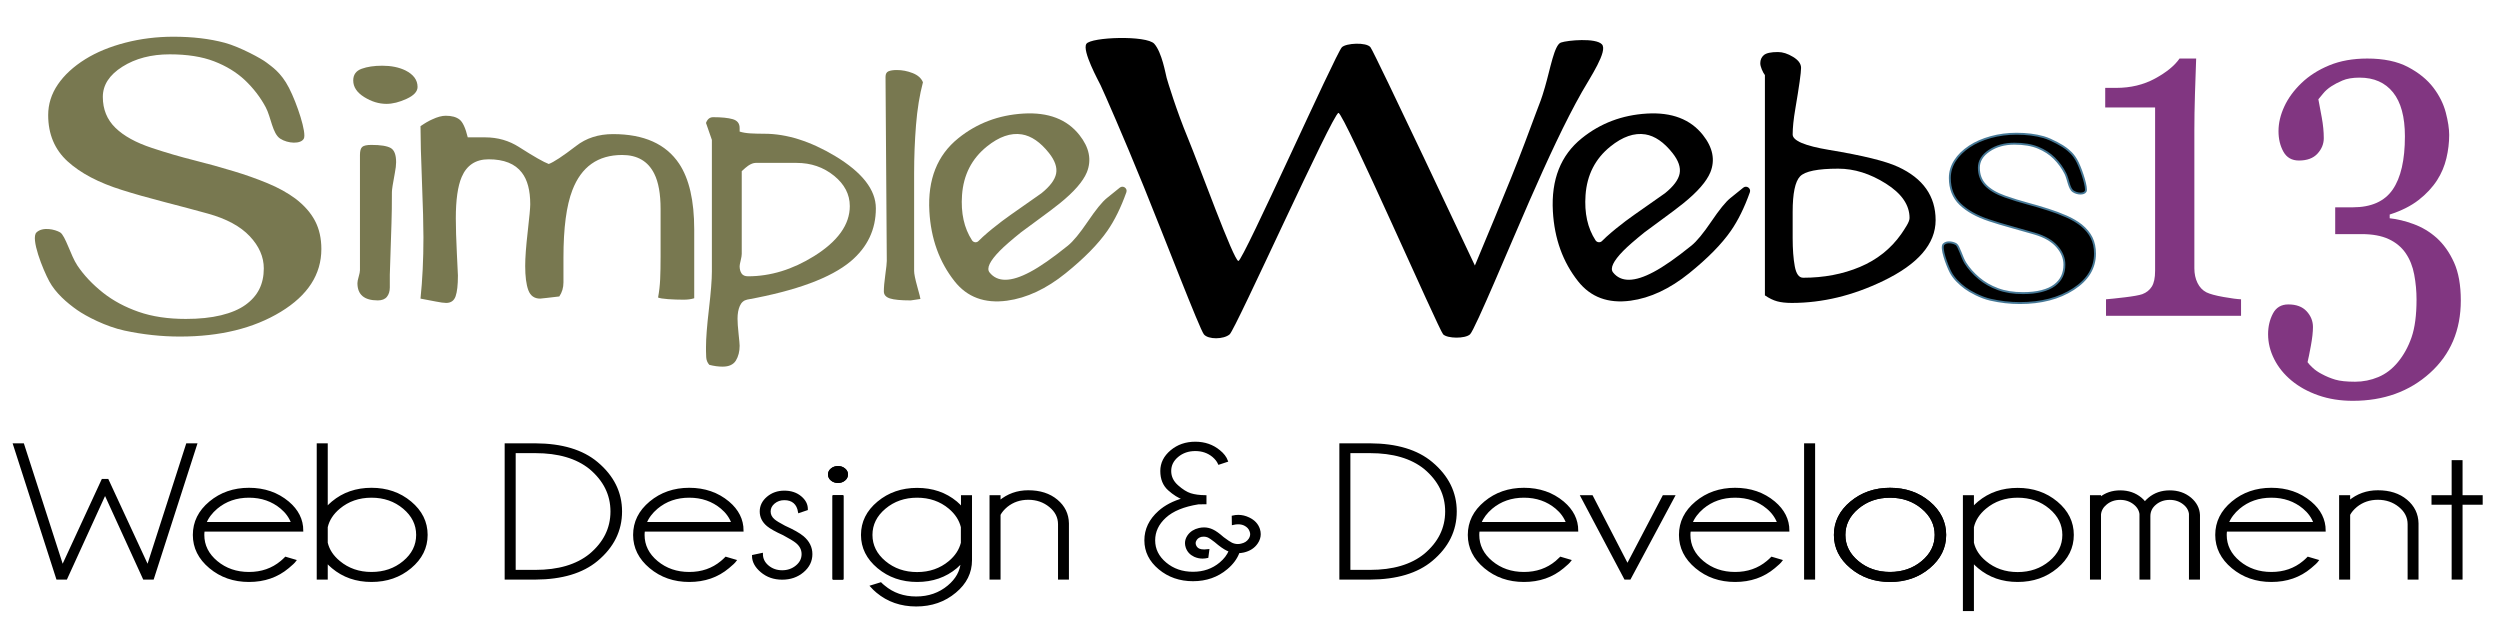
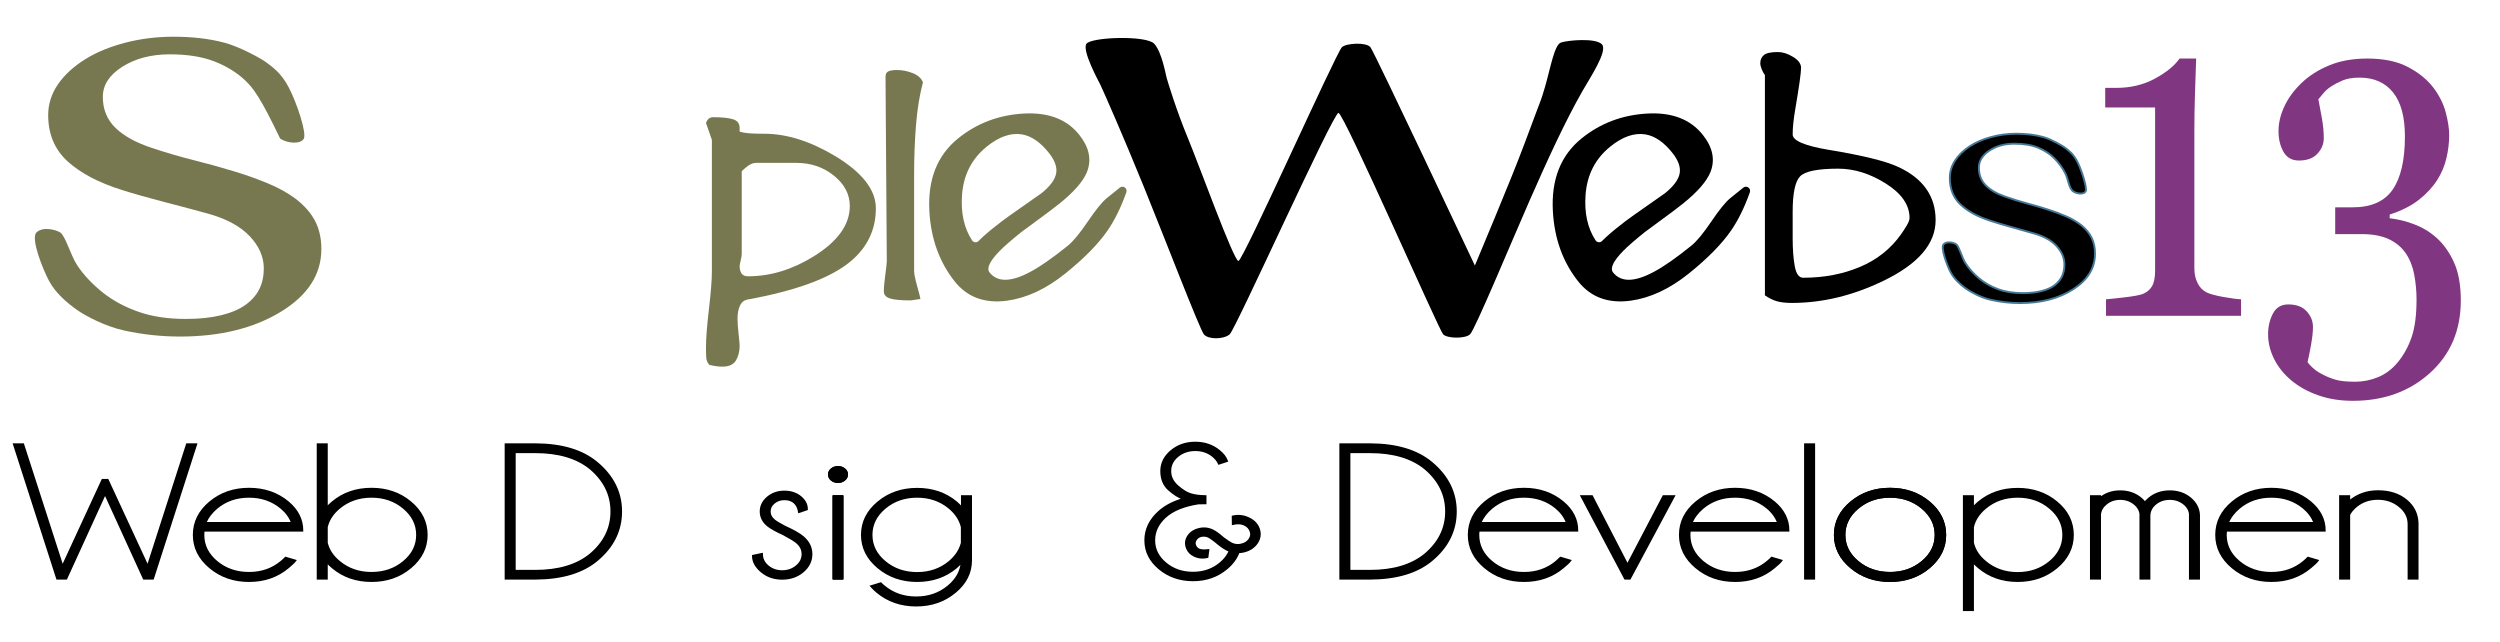
<svg xmlns="http://www.w3.org/2000/svg" xmlns:ns1="http://www.serif.com/" width="100%" height="100%" viewBox="0 0 1300 334" version="1.1" xml:space="preserve" style="fill-rule:evenodd;clip-rule:evenodd;stroke-miterlimit:10;">
  <g id="SimpleWebs13-Logo" ns1:id="SimpleWebs13 Logo" transform="matrix(1,0,0,0.476,0,0)">
    <rect x="0" y="0" width="1300" height="700" style="fill:none;" />
    <g id="Layer-1" ns1:id="Layer 1" transform="matrix(2.175,0,0,4.572,5.754,40.108)">
      <g transform="matrix(1,0,0,1,91.052,32.817)">
-         <path d="M0,4.302C0,7.342 -0.034,9.806 -0.1,11.699C-0.368,19.268 -0.501,23.396 -0.501,24.083L-0.501,27.095C-0.501,28.011 -0.734,28.757 -1.197,29.331C-1.661,29.903 -2.388,30.19 -3.38,30.19C-6.621,30.19 -8.242,28.815 -8.242,26.062C-8.242,25.717 -8.142,25.202 -7.94,24.514C-7.74,23.825 -7.639,23.31 -7.639,22.966L-7.639,-4.557C-7.639,-5.532 -7.456,-6.177 -7.086,-6.493C-6.719,-6.807 -5.998,-6.965 -4.925,-6.965C-2.713,-6.965 -1.173,-6.721 -0.301,-6.234C0.57,-5.746 1.006,-4.614 1.006,-2.838C1.006,-2.15 0.905,-1.289 0.704,-0.257C0.235,2.209 0,3.728 0,4.302M-1.305,-16.771C-3.116,-16.771 -4.892,-17.316 -6.635,-18.405C-8.378,-19.494 -9.247,-20.813 -9.247,-22.362C-9.247,-23.738 -8.579,-24.669 -7.237,-25.157C-5.898,-25.644 -4.256,-25.888 -2.311,-25.888C-0.167,-25.888 1.675,-25.514 3.218,-24.77C5.161,-23.794 6.133,-22.476 6.133,-20.813C6.133,-19.723 5.261,-18.777 3.519,-17.975C1.776,-17.172 0.168,-16.771 -1.305,-16.771" style="fill:rgb(120,120,80);fill-rule:nonzero;" />
-       </g>
+         </g>
      <g transform="matrix(1,0,0,1,160.816,19.659)">
-         <path d="M0,43.176C-1.273,43.176 -2.512,43.134 -3.719,43.048C-4.925,42.962 -5.729,42.832 -6.131,42.659C-5.865,41.228 -5.696,39.765 -5.629,38.274C-5.562,36.784 -5.528,34.949 -5.528,32.77L-5.528,21.503C-5.528,17.888 -6.034,15.08 -7.042,13.073C-8.523,10.092 -11.081,8.6 -14.715,8.6C-20.505,8.6 -24.476,11.41 -26.628,17.029C-28.043,20.699 -28.75,26.06 -28.75,33.112L-28.75,39.047C-28.75,40.31 -29.081,41.427 -29.743,42.403C-30.74,42.518 -31.716,42.633 -32.678,42.746C-33.639,42.862 -34.186,42.918 -34.318,42.918C-35.709,42.918 -36.655,42.244 -37.152,40.897C-37.649,39.55 -37.898,37.616 -37.898,35.091C-37.898,33.143 -37.696,30.418 -37.294,26.921C-36.892,23.424 -36.691,21.244 -36.691,20.383C-36.691,17.058 -37.361,14.535 -38.701,12.814C-40.31,10.695 -42.958,9.633 -46.643,9.633C-49.725,9.633 -51.87,11.039 -53.076,13.848C-54.015,16.027 -54.485,19.323 -54.485,23.737C-54.485,25.918 -54.401,28.714 -54.233,32.123C-54.066,35.536 -53.981,37.298 -53.981,37.413C-53.981,39.65 -54.167,41.299 -54.535,42.359C-54.904,43.419 -55.658,43.951 -56.796,43.951C-57.333,43.951 -58.171,43.834 -59.31,43.607C-60.45,43.377 -61.656,43.147 -62.928,42.918C-62.46,38.446 -62.225,33.573 -62.225,28.297C-62.225,25.373 -62.342,20.957 -62.576,15.051C-62.812,9.146 -62.928,4.702 -62.928,1.719C-61.854,0.975 -60.911,0.429 -60.104,0.086C-58.894,-0.487 -57.819,-0.775 -56.876,-0.775C-55.465,-0.775 -54.373,-0.474 -53.6,0.128C-52.827,0.73 -52.171,2.15 -51.632,4.386L-47.497,4.386C-44.472,4.386 -41.749,5.168 -39.327,6.73C-35.832,8.965 -33.478,10.304 -32.268,10.75C-31.129,10.35 -28.95,8.916 -25.734,6.45C-23.321,4.558 -20.372,3.612 -16.887,3.612C-9.517,3.612 -4.256,5.963 -1.105,10.664C1.307,14.276 2.514,19.524 2.514,26.404L2.514,42.832C1.776,43.061 0.938,43.176 0,43.176" style="fill:rgb(120,120,80);fill-rule:nonzero;" />
-       </g>
+         </g>
      <g transform="matrix(1,0,0,1,187.809,67.912)">
        <path d="M0,-37.761L-9.79,-37.761C-10.328,-37.761 -10.933,-37.53 -11.605,-37.072C-12.01,-36.785 -12.515,-36.355 -13.119,-35.783L-13.119,-16C-13.119,-15.655 -13.204,-15.14 -13.371,-14.452C-13.539,-13.763 -13.622,-13.304 -13.622,-13.076C-13.622,-12.387 -13.472,-11.813 -13.17,-11.356C-12.868,-10.895 -12.35,-10.667 -11.612,-10.667C-6.25,-10.667 -0.99,-12.273 4.171,-15.483C9.866,-19.038 12.716,-23.023 12.716,-27.439C12.716,-30.248 11.452,-32.672 8.93,-34.707C6.408,-36.741 3.431,-37.761 0,-37.761M-11.813,-5.1C-12.617,-4.929 -13.204,-4.428 -13.572,-3.592C-13.942,-2.762 -14.124,-1.742 -14.124,-0.535C-14.124,0.324 -14.041,1.532 -13.874,3.083C-13.707,4.633 -13.622,5.58 -13.622,5.925C-13.622,7.304 -13.92,8.481 -14.516,9.458C-15.113,10.432 -16.172,10.922 -17.693,10.922C-18.687,10.922 -19.744,10.779 -20.87,10.492C-21.335,9.975 -21.583,9.355 -21.616,8.64C-21.649,7.92 -21.664,7.446 -21.664,7.218L-21.664,6.185C-21.664,4.174 -21.43,1.159 -20.96,-2.859C-20.492,-6.879 -20.257,-9.866 -20.257,-11.817L-20.257,-43.257L-21.664,-47.306C-21.33,-48.224 -20.76,-48.683 -19.955,-48.683C-17.945,-48.683 -16.387,-48.525 -15.281,-48.21C-14.175,-47.895 -13.622,-47.192 -13.622,-46.103L-13.622,-45.244C-12.888,-45.013 -12.018,-44.87 -11.017,-44.813C-10.014,-44.756 -8.913,-44.727 -7.71,-44.727C-2.365,-44.727 3.28,-42.946 9.227,-39.386C15.708,-35.48 18.947,-31.317 18.947,-26.896C18.947,-21.841 16.938,-17.62 12.917,-14.232C8.157,-10.269 -0.086,-7.225 -11.813,-5.1" style="fill:rgb(120,120,80);fill-rule:nonzero;" />
      </g>
      <g transform="matrix(1,0,0,1,215.903,38.361)">
        <path d="M0,-5.753L0,17.604C0,18.293 0.25,19.537 0.754,21.341C1.257,23.145 1.508,24.132 1.508,24.303L-0.805,24.647C-3.151,24.647 -4.81,24.488 -5.781,24.176C-6.753,23.861 -7.237,23.302 -7.237,22.5C-7.237,21.526 -7.122,20.197 -6.886,18.507C-6.652,16.818 -6.534,15.718 -6.534,15.201L-6.836,-28.768C-6.836,-29.455 -6.602,-29.898 -6.132,-30.098C-5.665,-30.299 -4.993,-30.4 -4.122,-30.4C-2.849,-30.4 -1.593,-30.156 -0.352,-29.67C0.888,-29.183 1.709,-28.452 2.111,-27.479C1.307,-24.445 0.754,-21.039 0.453,-17.26C0.152,-13.481 0,-9.646 0,-5.753" style="fill:rgb(120,120,80);fill-rule:nonzero;" />
      </g>
      <g transform="matrix(1,0,0,1,233.287,55.563)">
        <path d="M0,-29.321C-3.613,-26.407 -5.59,-22.539 -5.931,-17.713C-6.234,-13.428 -5.436,-9.827 -3.539,-6.909C-3.193,-6.376 -2.434,-6.284 -1.994,-6.743C-1.691,-7.06 -1.34,-7.397 -0.942,-7.755C-0.141,-8.472 0.626,-9.13 1.36,-9.722C2.931,-10.988 4.381,-12.083 5.708,-13.007C10.355,-16.238 12.807,-17.96 13.071,-18.172C15.113,-19.818 16.277,-21.379 16.566,-22.86C16.852,-24.339 16.287,-25.975 14.867,-27.767C12.811,-30.364 10.649,-31.85 8.38,-32.223C5.725,-32.652 2.931,-31.684 0,-29.321M18.828,0.966C14.22,4.682 9.555,6.863 4.838,7.511C-0.513,8.229 -4.697,6.683 -7.71,2.875C-11.362,-1.739 -13.373,-7.311 -13.737,-13.841C-14.165,-21.423 -11.863,-27.241 -6.836,-31.294C-2.386,-34.881 2.81,-36.85 8.751,-37.201C14.692,-37.55 19.153,-35.845 22.131,-32.082C24.508,-29.08 25.101,-26.109 23.912,-23.168C22.998,-20.964 20.838,-18.49 17.435,-15.746C16.178,-14.732 14.407,-13.395 12.12,-11.734C9.832,-10.074 8.502,-9.094 8.137,-8.799C5.832,-6.942 4.158,-5.482 3.114,-4.418C0.692,-1.954 -0.129,-0.226 0.649,0.759C2.529,3.134 5.76,3.097 10.343,0.65C12.704,-0.593 15.717,-2.692 19.383,-5.646C20.639,-6.66 22.227,-8.581 24.146,-11.413C26.065,-14.243 27.574,-16.102 28.674,-16.99L31.784,-19.498C32.565,-20.127 33.695,-19.339 33.359,-18.395C32.052,-14.727 30.537,-11.654 28.812,-9.176C26.606,-6.002 23.277,-2.621 18.828,0.966" style="fill:rgb(120,120,80);fill-rule:nonzero;" />
      </g>
      <g transform="matrix(1,0,0,1,436.841,35.743)">
        <path d="M0,-4.214C-4.911,-4.214 -7.954,-3.598 -9.131,-2.366C-10.309,-1.132 -10.896,1.692 -10.896,6.106L-10.896,12.386C-10.896,15.024 -10.73,17.261 -10.394,19.093C-10.059,20.93 -9.389,21.847 -8.382,21.847C-3.425,21.847 1.099,20.986 5.188,19.266C9.275,17.546 12.559,14.938 15.039,11.438C15.441,10.866 15.876,10.193 16.346,9.418C16.813,8.643 17.049,8.029 17.049,7.568C17.049,4.472 15.167,1.734 11.399,-0.646C7.633,-3.024 3.832,-4.214 0,-4.214M-11.097,27.868C-12.504,27.868 -13.679,27.738 -14.616,27.479C-15.555,27.223 -16.526,26.748 -17.531,26.062L-17.531,-26.577C-17.801,-26.921 -18.051,-27.38 -18.286,-27.953C-18.52,-28.526 -18.637,-29.014 -18.637,-29.415C-18.637,-30.218 -18.352,-30.863 -17.783,-31.351C-17.213,-31.837 -16.09,-32.082 -14.415,-32.082C-13.277,-32.082 -12.07,-31.695 -10.796,-30.921C-9.524,-30.147 -8.886,-29.272 -8.886,-28.298C-8.886,-27.15 -9.345,-23.881 -10.263,-18.492C-10.686,-16.026 -10.896,-13.991 -10.896,-12.385C-10.896,-10.893 -7.973,-9.661 -2.126,-8.687C5.872,-7.367 11.351,-6.02 14.309,-4.644C20.289,-1.893 23.283,2.352 23.283,8.084C23.283,13.761 19.093,18.607 10.717,22.622C3.478,26.119 -3.794,27.868 -11.097,27.868" style="fill-rule:nonzero;" />
      </g>
      <g transform="matrix(1,0,0,1,382.354,55.564)">
        <path d="M0,-29.32C-3.612,-26.408 -5.588,-22.538 -5.928,-17.714C-6.232,-13.431 -5.437,-9.833 -3.544,-6.916C-3.195,-6.379 -2.43,-6.287 -1.987,-6.749C-1.685,-7.064 -1.336,-7.399 -0.941,-7.754C-0.139,-8.473 0.628,-9.129 1.362,-9.722C2.933,-10.989 4.383,-12.083 5.71,-13.006C10.355,-16.239 12.81,-17.961 13.072,-18.171C15.115,-19.819 16.279,-21.38 16.566,-22.861C16.853,-24.338 16.288,-25.974 14.869,-27.766C12.813,-30.365 10.649,-31.85 8.382,-32.224C5.727,-32.653 2.933,-31.685 0,-29.32M18.828,0.967C14.221,4.681 9.557,6.864 4.839,7.51C-0.51,8.23 -4.694,6.684 -7.709,2.875C-11.361,-1.738 -13.372,-7.312 -13.737,-13.842C-14.162,-21.424 -11.862,-27.242 -6.836,-31.294C-2.386,-34.882 2.81,-36.851 8.751,-37.201C14.693,-37.55 19.154,-35.845 22.133,-32.083C24.51,-29.079 25.103,-26.109 23.914,-23.169C22.999,-20.963 20.84,-18.489 17.437,-15.745C16.181,-14.733 14.407,-13.396 12.12,-11.733C9.834,-10.073 8.504,-9.095 8.139,-8.8C5.834,-6.942 4.159,-5.481 3.115,-4.419C0.693,-1.953 -0.128,-0.227 0.651,0.758C2.531,3.133 5.762,3.098 10.344,0.651C12.705,-0.592 15.717,-2.691 19.384,-5.647C20.641,-6.659 22.228,-8.58 24.148,-11.414C26.066,-14.244 27.576,-16.103 28.676,-16.989L31.786,-19.496C32.566,-20.126 33.697,-19.338 33.36,-18.393C32.052,-14.727 30.537,-11.654 28.813,-9.175C26.608,-6.001 23.279,-2.62 18.828,0.967" style="fill-rule:nonzero;" />
      </g>
      <g transform="matrix(1,0,0,1,68.038,32.918)">
-         <path d="M0,5.808C2.096,7.423 3.643,9.189 4.645,11.11C5.646,13.029 6.147,15.265 6.147,17.814C6.147,23.881 2.909,28.884 -3.562,32.819C-10.036,36.757 -18.068,38.726 -27.66,38.726C-32.086,38.726 -36.509,38.249 -40.933,37.298C-45.357,36.346 -50.112,33.879 -52.252,32.374C-54.688,30.659 -57.387,28.333 -58.91,25.517C-60.432,22.7 -63.424,15.254 -61.958,13.844C-60.491,12.434 -57.528,13.111 -56.3,13.844C-55.072,14.577 -53.774,19.371 -52.214,21.711C-50.654,24.051 -48.593,26.236 -46.032,28.27C-43.612,30.173 -40.783,31.691 -37.544,32.819C-34.308,33.95 -30.549,34.515 -26.264,34.515C-23.051,34.515 -20.246,34.224 -17.847,33.642C-15.449,33.061 -13.505,32.236 -12.014,31.17C-10.524,30.103 -9.419,28.851 -8.696,27.413C-7.975,25.976 -7.614,24.319 -7.614,22.444C-7.614,19.698 -8.73,17.136 -10.967,14.762C-13.202,12.386 -16.532,10.585 -20.955,9.357C-23.983,8.521 -27.452,7.597 -31.363,6.585C-35.275,5.573 -38.651,4.616 -41.492,3.717C-47.079,1.974 -51.422,-0.309 -54.519,-3.131C-57.616,-5.955 -59.164,-9.641 -59.164,-14.189C-59.164,-16.803 -58.395,-19.239 -56.86,-21.497C-55.322,-23.756 -53.134,-25.772 -50.293,-27.546C-47.592,-29.224 -44.402,-30.538 -40.724,-31.49C-37.045,-32.442 -33.203,-32.918 -29.197,-32.918C-24.634,-32.918 -20.548,-32.434 -16.939,-31.466C-13.33,-30.498 -8.07,-27.628 -6.945,-26.729C-5.82,-25.83 -3.535,-24.484 -1.586,-20.688C0.362,-16.892 2.657,-9.919 1.956,-8.569C1.256,-7.219 -1.841,-7.348 -3.702,-8.569C-5.564,-9.791 -5.879,-13.684 -7.16,-16.072C-8.44,-18.46 -10.106,-20.623 -12.154,-22.559C-14.157,-24.43 -16.602,-25.924 -19.488,-27.037C-22.376,-28.151 -25.914,-28.707 -30.107,-28.707C-34.53,-28.707 -38.302,-27.722 -41.421,-25.753C-44.542,-23.784 -46.1,-21.38 -46.1,-18.541C-46.1,-15.572 -45.101,-13.111 -43.099,-11.159C-41.097,-9.205 -38.186,-7.601 -34.366,-6.342C-30.968,-5.212 -27.626,-4.237 -24.343,-3.414C-21.06,-2.589 -17.882,-1.711 -14.808,-0.776C-12.014,0.064 -9.324,1.015 -6.74,2.081C-4.156,3.147 -1.91,4.388 0,5.808" style="fill:rgb(120,120,80);fill-rule:nonzero;" />
+         <path d="M0,5.808C2.096,7.423 3.643,9.189 4.645,11.11C5.646,13.029 6.147,15.265 6.147,17.814C6.147,23.881 2.909,28.884 -3.562,32.819C-10.036,36.757 -18.068,38.726 -27.66,38.726C-32.086,38.726 -36.509,38.249 -40.933,37.298C-45.357,36.346 -50.112,33.879 -52.252,32.374C-54.688,30.659 -57.387,28.333 -58.91,25.517C-60.432,22.7 -63.424,15.254 -61.958,13.844C-60.491,12.434 -57.528,13.111 -56.3,13.844C-55.072,14.577 -53.774,19.371 -52.214,21.711C-50.654,24.051 -48.593,26.236 -46.032,28.27C-43.612,30.173 -40.783,31.691 -37.544,32.819C-34.308,33.95 -30.549,34.515 -26.264,34.515C-23.051,34.515 -20.246,34.224 -17.847,33.642C-15.449,33.061 -13.505,32.236 -12.014,31.17C-10.524,30.103 -9.419,28.851 -8.696,27.413C-7.975,25.976 -7.614,24.319 -7.614,22.444C-7.614,19.698 -8.73,17.136 -10.967,14.762C-13.202,12.386 -16.532,10.585 -20.955,9.357C-23.983,8.521 -27.452,7.597 -31.363,6.585C-35.275,5.573 -38.651,4.616 -41.492,3.717C-47.079,1.974 -51.422,-0.309 -54.519,-3.131C-57.616,-5.955 -59.164,-9.641 -59.164,-14.189C-59.164,-16.803 -58.395,-19.239 -56.86,-21.497C-55.322,-23.756 -53.134,-25.772 -50.293,-27.546C-47.592,-29.224 -44.402,-30.538 -40.724,-31.49C-37.045,-32.442 -33.203,-32.918 -29.197,-32.918C-24.634,-32.918 -20.548,-32.434 -16.939,-31.466C-13.33,-30.498 -8.07,-27.628 -6.945,-26.729C-5.82,-25.83 -3.535,-24.484 -1.586,-20.688C0.362,-16.892 2.657,-9.919 1.956,-8.569C1.256,-7.219 -1.841,-7.348 -3.702,-8.569C-8.44,-18.46 -10.106,-20.623 -12.154,-22.559C-14.157,-24.43 -16.602,-25.924 -19.488,-27.037C-22.376,-28.151 -25.914,-28.707 -30.107,-28.707C-34.53,-28.707 -38.302,-27.722 -41.421,-25.753C-44.542,-23.784 -46.1,-21.38 -46.1,-18.541C-46.1,-15.572 -45.101,-13.111 -43.099,-11.159C-41.097,-9.205 -38.186,-7.601 -34.366,-6.342C-30.968,-5.212 -27.626,-4.237 -24.343,-3.414C-21.06,-2.589 -17.882,-1.711 -14.808,-0.776C-12.014,0.064 -9.324,1.015 -6.74,2.081C-4.156,3.147 -1.91,4.388 0,5.808" style="fill:rgb(120,120,80);fill-rule:nonzero;" />
      </g>
      <g transform="matrix(1,0,0,1,375.594,58.848)">
        <path d="M0,-45.7C-4.094,-38.497 -8.225,-29.519 -12.601,-19.565C-16.978,-9.608 -25.61,11.176 -26.781,12.264C-27.95,13.351 -32.203,13.288 -33.213,12.264C-34.223,11.239 -56.945,-40.607 -58.235,-40.643C-59.524,-40.68 -82.814,11.023 -84.246,12.264C-85.68,13.504 -89.397,13.533 -90.416,12.264C-91.435,10.994 -99.799,-10.754 -104.735,-22.905C-109.672,-35.056 -114.325,-45.596 -115.105,-47.246C-115.571,-48.225 -119.601,-55.518 -118.502,-57.148C-117.403,-58.778 -104.092,-59.233 -102.263,-57.148C-100.435,-55.064 -99.583,-49.984 -99.319,-49.021C-99.087,-48.177 -96.988,-41.243 -94.267,-34.693C-91.547,-28.142 -83.269,-5.267 -82.159,-5.263C-81.051,-5.261 -58.906,-54.824 -57.421,-56.33C-56.442,-57.323 -51.563,-57.591 -50.585,-56.33C-49.608,-55.069 -25.624,-4.175 -25.624,-4.175C-22.259,-12.191 -19.363,-19.197 -16.934,-25.196C-14.505,-31.192 -12.611,-36.351 -11.023,-40.618C-9.902,-43.624 -9.804,-43.618 -8.891,-46.741C-7.556,-51.3 -6.639,-56.904 -5.054,-57.455C-3.471,-58.006 3.288,-58.618 4.75,-57.027C6.21,-55.435 1.949,-49.129 0,-45.7" style="fill-rule:nonzero;" />
      </g>
      <g transform="matrix(1,0,0,1,533.144,5.215)">
        <path d="M0,61.478L-32.283,61.478L-32.283,57.527C-31.325,57.454 -29.833,57.296 -27.804,57.055C-25.777,56.813 -24.379,56.563 -23.613,56.303C-22.624,55.933 -21.865,55.331 -21.339,54.495C-20.811,53.66 -20.548,52.409 -20.548,50.739L-20.548,11.683L-32.475,11.683L-32.475,7.01L-29.841,7.01C-26.392,7.01 -23.302,6.268 -20.571,4.785C-17.841,3.301 -15.886,1.706 -14.705,0L-10.73,0C-10.825,2.411 -10.92,5.229 -11.016,8.457C-11.113,11.683 -11.16,14.576 -11.16,17.136L-11.16,50.129C-11.16,51.426 -10.914,52.585 -10.418,53.605C-9.923,54.625 -9.213,55.377 -8.287,55.859C-7.457,56.266 -6.099,56.637 -4.216,56.97C-2.332,57.305 -0.927,57.491 0,57.527L0,61.478Z" style="fill:rgb(129,54,129);fill-rule:nonzero;" />
      </g>
      <g transform="matrix(1,0,0,1,559.869,5.215)">
        <path d="M0,81.785C-3.002,81.785 -5.747,81.349 -8.238,80.476C-10.728,79.606 -12.868,78.427 -14.656,76.944C-16.444,75.46 -17.825,73.753 -18.799,71.825C-19.772,69.896 -20.259,67.912 -20.259,65.872C-20.259,64.055 -19.877,62.413 -19.11,60.948C-18.344,59.484 -17.116,58.751 -15.423,58.751C-13.506,58.751 -12.045,59.298 -11.039,60.393C-10.034,61.485 -9.531,62.738 -9.531,64.149C-9.531,65.335 -9.698,66.837 -10.034,68.654C-10.37,70.472 -10.633,71.769 -10.824,72.548C-10.6,72.883 -10.192,73.328 -9.601,73.883C-9.009,74.44 -8.281,74.941 -7.417,75.387C-6.394,75.942 -5.322,76.388 -4.202,76.721C-3.083,77.055 -1.498,77.222 0.549,77.222C2.467,77.222 4.315,76.851 6.09,76.11C7.865,75.368 9.425,74.18 10.769,72.548C12.176,70.843 13.272,68.849 14.056,66.567C14.839,64.286 15.232,61.292 15.232,57.582C15.232,55.579 15.047,53.597 14.679,51.63C14.312,49.663 13.632,47.959 12.638,46.51C11.646,45.064 10.293,43.942 8.581,43.145C6.868,42.349 4.7,41.949 2.076,41.949L-4.214,41.949L-4.214,35.551L-0.035,35.551C4.383,35.551 7.57,34.141 9.522,31.323C11.476,28.504 12.453,24.257 12.453,18.582C12.453,13.946 11.51,10.45 9.62,8.095C7.732,5.739 5.06,4.561 1.604,4.561C-0.061,4.561 -1.429,4.794 -2.5,5.257C-3.573,5.721 -4.444,6.175 -5.116,6.62C-5.918,7.14 -6.574,7.714 -7.086,8.345C-7.597,8.976 -7.981,9.439 -8.238,9.736C-8.014,10.923 -7.743,12.378 -7.423,14.103C-7.105,15.828 -6.944,17.469 -6.944,19.027C-6.944,20.4 -7.447,21.633 -8.453,22.726C-9.459,23.821 -10.936,24.368 -12.884,24.368C-14.576,24.368 -15.813,23.664 -16.596,22.254C-17.378,20.845 -17.769,19.214 -17.769,17.358C-17.769,15.429 -17.307,13.463 -16.38,11.46C-15.455,9.457 -14.081,7.585 -12.261,5.841C-10.44,4.098 -8.222,2.689 -5.603,1.613C-2.985,0.538 0.032,0 3.448,0C7.377,0 10.625,0.676 13.195,2.03C15.766,3.385 17.786,5.026 19.255,6.954C20.691,8.846 21.682,10.83 22.225,12.907C22.768,14.985 23.038,16.765 23.038,18.247C23.038,20.103 22.815,21.967 22.368,23.84C21.92,25.713 21.187,27.446 20.165,29.042C19.047,30.785 17.57,32.371 15.734,33.798C13.898,35.226 11.591,36.385 8.814,37.275L8.814,38.166C10.602,38.352 12.509,38.815 14.537,39.557C16.565,40.3 18.393,41.392 20.022,42.839C21.714,44.36 23.102,46.317 24.188,48.708C25.273,51.102 25.817,54.133 25.817,57.806C25.817,64.927 23.358,70.703 18.441,75.136C13.523,79.568 7.377,81.785 0,81.785" style="fill:rgb(129,54,129);fill-rule:nonzero;" />
      </g>
      <g transform="matrix(1,0,0,1,494.958,41.772)">
        <path d="M0,3.282C1.116,4.195 1.937,5.191 2.47,6.276C3.001,7.359 3.268,8.622 3.268,10.063C3.268,13.489 1.548,16.313 -1.892,18.537C-5.331,20.76 -9.6,21.871 -14.696,21.871C-17.048,21.871 -19.399,21.602 -21.748,21.066C-24.1,20.528 -26.625,19.135 -27.765,18.286C-29.058,17.316 -30.492,16.003 -31.3,14.411C-32.109,12.822 -33.702,8.616 -32.92,7.82C-32.142,7.024 -30.566,7.407 -29.915,7.82C-29.263,8.234 -28.572,10.941 -27.744,12.263C-26.915,13.585 -25.82,14.819 -24.458,15.967C-23.171,17.042 -21.669,17.899 -19.948,18.537C-18.229,19.174 -16.232,19.493 -13.954,19.493C-12.247,19.493 -10.756,19.329 -9.482,18.999C-8.209,18.672 -7.175,18.207 -6.382,17.605C-5.59,17.004 -5.004,16.294 -4.62,15.483C-4.236,14.672 -4.044,13.736 -4.044,12.676C-4.044,11.126 -4.638,9.68 -5.827,8.339C-7.014,6.998 -8.783,5.98 -11.134,5.287C-12.742,4.814 -14.585,4.292 -16.664,3.72C-18.743,3.15 -20.537,2.609 -22.047,2.1C-25.014,1.116 -27.323,-0.173 -28.969,-1.767C-30.614,-3.361 -31.437,-5.443 -31.437,-8.012C-31.437,-9.487 -31.027,-10.863 -30.211,-12.139C-29.395,-13.413 -28.232,-14.553 -26.722,-15.555C-25.287,-16.502 -23.593,-17.244 -21.638,-17.782C-19.685,-18.319 -17.642,-18.589 -15.513,-18.589C-13.088,-18.589 -10.918,-18.316 -8.999,-17.768C-7.082,-17.223 -4.286,-15.6 -3.689,-15.094C-3.092,-14.586 -1.878,-13.825 -0.842,-11.682C0.193,-9.537 1.413,-5.599 1.04,-4.838C0.669,-4.075 -0.978,-4.147 -1.967,-4.838C-2.955,-5.527 -3.124,-7.725 -3.803,-9.074C-4.484,-10.423 -5.369,-11.645 -6.458,-12.739C-7.521,-13.795 -8.82,-14.638 -10.353,-15.266C-11.889,-15.897 -13.769,-16.211 -15.996,-16.211C-18.347,-16.211 -20.351,-15.654 -22.01,-14.542C-23.667,-13.43 -24.496,-12.072 -24.496,-10.469C-24.496,-8.791 -23.965,-7.402 -22.9,-6.3C-21.835,-5.196 -20.29,-4.291 -18.26,-3.579C-16.454,-2.942 -14.678,-2.391 -12.934,-1.926C-11.189,-1.461 -9.499,-0.964 -7.868,-0.435C-6.382,0.039 -4.953,0.575 -3.581,1.177C-2.209,1.778 -1.014,2.48 0,3.282" style="fill:rgb(120,120,80);fill-rule:nonzero;" />
      </g>
      <g transform="matrix(1,0,0,1,494.958,41.772)">
        <path d="M0,3.282C1.116,4.195 1.937,5.191 2.47,6.276C3.001,7.359 3.268,8.622 3.268,10.063C3.268,13.489 1.548,16.313 -1.892,18.537C-5.331,20.76 -9.6,21.871 -14.696,21.871C-17.048,21.871 -19.399,21.602 -21.748,21.066C-24.1,20.528 -26.625,19.135 -27.765,18.286C-29.058,17.316 -30.492,16.003 -31.3,14.411C-32.109,12.822 -33.702,8.616 -32.92,7.82C-32.142,7.024 -30.566,7.407 -29.915,7.82C-29.263,8.234 -28.572,10.941 -27.744,12.263C-26.915,13.585 -25.82,14.819 -24.458,15.967C-23.171,17.042 -21.669,17.899 -19.948,18.537C-18.229,19.174 -16.232,19.493 -13.954,19.493C-12.247,19.493 -10.756,19.329 -9.482,18.999C-8.209,18.672 -7.175,18.207 -6.382,17.605C-5.59,17.004 -5.004,16.294 -4.62,15.483C-4.236,14.672 -4.044,13.736 -4.044,12.676C-4.044,11.126 -4.638,9.68 -5.827,8.339C-7.014,6.998 -8.783,5.98 -11.134,5.287C-12.742,4.814 -14.585,4.292 -16.664,3.72C-18.743,3.15 -20.537,2.609 -22.047,2.1C-25.014,1.116 -27.323,-0.173 -28.969,-1.767C-30.614,-3.361 -31.437,-5.443 -31.437,-8.012C-31.437,-9.487 -31.027,-10.863 -30.211,-12.139C-29.395,-13.413 -28.232,-14.553 -26.722,-15.555C-25.287,-16.502 -23.593,-17.244 -21.638,-17.782C-19.685,-18.319 -17.642,-18.589 -15.513,-18.589C-13.088,-18.589 -10.918,-18.316 -8.999,-17.768C-7.082,-17.223 -4.286,-15.6 -3.689,-15.094C-3.092,-14.586 -1.878,-13.825 -0.842,-11.682C0.193,-9.537 1.413,-5.599 1.04,-4.838C0.669,-4.075 -0.978,-4.147 -1.967,-4.838C-2.955,-5.527 -3.124,-7.725 -3.803,-9.074C-4.484,-10.423 -5.369,-11.645 -6.458,-12.739C-7.521,-13.795 -8.82,-14.638 -10.353,-15.266C-11.889,-15.897 -13.769,-16.211 -15.996,-16.211C-18.347,-16.211 -20.351,-15.654 -22.01,-14.542C-23.667,-13.43 -24.496,-12.072 -24.496,-10.469C-24.496,-8.791 -23.965,-7.402 -22.9,-6.3C-21.835,-5.196 -20.29,-4.291 -18.26,-3.579C-16.454,-2.942 -14.678,-2.391 -12.934,-1.926C-11.189,-1.461 -9.499,-0.964 -7.868,-0.435C-6.382,0.039 -4.953,0.575 -3.581,1.177C-2.209,1.778 -1.014,2.48 0,3.282Z" style="fill-rule:nonzero;stroke:rgb(70,120,150);stroke-width:0.46px;" />
      </g>
      <g id="web-design---development" ns1:id="web design &amp; development">
        <g transform="matrix(1,0,0,1,23.098,120.972)">
          <path d="M0,-15.072L9.574,5.585L18.958,-23.586L21.161,-23.586L10.825,8.514L8.649,8.514L-0.626,-11.781L-9.901,8.514L-12.076,8.514L-22.412,-23.586L-20.209,-23.586L-10.798,5.585L-1.251,-15.072L0,-15.072Z" style="fill-rule:nonzero;stroke:black;stroke-width:0.46px;" />
        </g>
        <g transform="matrix(1,0,0,1,46.462,121.882)">
          <path d="M0,-5.699L20.726,-5.699C20.218,-7.076 19.357,-8.271 18.142,-9.285C16.002,-11.071 13.427,-11.964 10.418,-11.964C7.407,-11.964 4.832,-11.071 2.693,-9.285C1.424,-8.212 0.526,-7.016 0,-5.699ZM-0.408,-3.861C-0.462,-3.543 -0.489,-3.202 -0.489,-2.839C-0.489,-0.327 0.576,1.815 2.707,3.586C4.837,5.356 7.407,6.241 10.418,6.241C13.427,6.241 16.002,5.348 18.142,3.562C18.505,3.261 18.849,2.942 19.175,2.61L21.487,3.291C21.215,3.669 20.645,4.214 19.774,4.925C17.199,7.089 14.08,8.172 10.418,8.172C6.791,8.172 3.686,7.093 1.102,4.936C-1.482,2.779 -2.774,0.188 -2.774,-2.839C-2.774,-5.895 -1.482,-8.499 1.102,-10.648C3.686,-12.796 6.791,-13.871 10.418,-13.871C14.08,-13.871 17.199,-12.796 19.774,-10.648C22.04,-8.741 23.174,-6.479 23.174,-3.861L-0.408,-3.861Z" style="fill-rule:nonzero;stroke:black;stroke-width:0.46px;" />
        </g>
        <g transform="matrix(1,0,0,1,75.483,110.28)">
          <path d="M0,6.879L0,10.647C0.399,12.358 1.387,13.863 2.965,15.164C5.104,16.95 7.679,17.843 10.689,17.843C13.699,17.843 16.27,16.958 18.4,15.188C20.531,13.417 21.596,11.275 21.596,8.763C21.596,6.251 20.531,4.101 18.4,2.316C16.27,0.531 13.699,-0.362 10.689,-0.362C7.679,-0.362 5.104,0.531 2.965,2.316C1.387,3.632 0.399,5.154 0,6.879ZM-2.176,-12.894L0,-12.894L0,2.271C0.399,1.816 0.852,1.378 1.36,0.954C3.934,-1.194 7.045,-2.269 10.689,-2.269C14.334,-2.269 17.444,-1.194 20.018,0.954C22.593,3.103 23.881,5.706 23.881,8.763C23.881,11.79 22.593,14.381 20.018,16.538C17.444,18.695 14.334,19.773 10.689,19.773C7.045,19.773 3.934,18.691 1.36,16.527C0.852,16.103 0.399,15.665 0,15.21L0,19.205L-2.176,19.205L-2.176,-12.894Z" style="fill-rule:nonzero;stroke:black;stroke-width:0.46px;" />
        </g>
        <g transform="matrix(1,0,0,1,120.416,127.601)">
          <path d="M0,-28.33L0,0.024L4.923,0.024C10.453,0.024 14.814,-1.263 18.006,-3.836C21.414,-6.681 23.119,-10.124 23.119,-14.164C23.119,-18.19 21.414,-21.633 18.006,-24.494C14.814,-27.051 10.453,-28.33 4.923,-28.33L0,-28.33ZM4.95,-30.215C11.278,-30.184 16.183,-28.708 19.665,-25.788C23.509,-22.564 25.431,-18.689 25.431,-14.164C25.431,-9.61 23.509,-5.727 19.665,-2.519C16.183,0.386 11.278,1.855 4.95,1.885L-2.176,1.885L-2.176,-30.215L4.95,-30.215Z" style="fill-rule:nonzero;stroke:black;stroke-width:0.46px;" />
        </g>
        <g transform="matrix(1,0,0,1,151.722,121.882)">
-           <path d="M0,-5.699L20.726,-5.699C20.218,-7.076 19.357,-8.271 18.142,-9.285C16.002,-11.071 13.427,-11.964 10.418,-11.964C7.407,-11.964 4.832,-11.071 2.693,-9.285C1.424,-8.212 0.526,-7.016 0,-5.699ZM-0.408,-3.861C-0.462,-3.543 -0.489,-3.202 -0.489,-2.839C-0.489,-0.327 0.576,1.815 2.707,3.586C4.837,5.356 7.407,6.241 10.418,6.241C13.427,6.241 16.002,5.348 18.142,3.562C18.505,3.261 18.849,2.942 19.175,2.61L21.487,3.291C21.215,3.669 20.645,4.214 19.774,4.925C17.199,7.089 14.08,8.172 10.418,8.172C6.791,8.172 3.686,7.093 1.102,4.936C-1.482,2.779 -2.774,0.188 -2.774,-2.839C-2.774,-5.895 -1.482,-8.499 1.102,-10.648C3.686,-12.796 6.791,-13.871 10.418,-13.871C14.08,-13.871 17.199,-12.796 19.774,-10.648C22.04,-8.741 23.174,-6.479 23.174,-3.861L-0.408,-3.861Z" style="fill-rule:nonzero;stroke:black;stroke-width:0.46px;" />
-         </g>
+           </g>
        <g transform="matrix(1,0,0,1,184.687,119.292)">
          <path d="M0,-0.385C-1.831,-1.218 -3.101,-1.929 -3.808,-2.519C-4.914,-3.442 -5.467,-4.555 -5.467,-5.856C-5.467,-7.157 -4.914,-8.274 -3.808,-9.205C-2.702,-10.136 -1.369,-10.6 0.191,-10.6C1.75,-10.6 3.047,-10.17 4.08,-9.307C5.077,-8.474 5.576,-7.521 5.576,-6.446L5.576,-6.356L3.699,-5.721C3.536,-6.733 3.155,-7.498 2.557,-8.013C1.959,-8.527 1.17,-8.785 0.191,-8.785C-0.77,-8.785 -1.595,-8.497 -2.284,-7.923C-2.974,-7.347 -3.318,-6.658 -3.318,-5.856C-3.318,-5.054 -2.974,-4.365 -2.284,-3.791C-1.886,-3.442 -1.043,-2.927 0.245,-2.246C2.294,-1.323 3.754,-0.499 4.624,0.227C5.984,1.378 6.664,2.748 6.664,4.336C6.664,5.971 5.984,7.359 4.624,8.502C3.264,9.645 1.614,10.215 -0.326,10.215C-2.267,10.215 -3.916,9.645 -5.276,8.502C-6.636,7.359 -7.317,6.107 -7.317,4.745L-5.168,4.291C-5.168,5.457 -4.691,6.436 -3.74,7.23C-2.788,8.026 -1.65,8.423 -0.326,8.423C0.997,8.423 2.139,8.026 3.101,7.23C4.062,6.436 4.542,5.471 4.542,4.336C4.542,3.231 4.062,2.286 3.101,1.499C2.593,1.075 1.56,0.447 0,-0.385Z" style="fill-rule:nonzero;stroke:black;stroke-width:0.46px;" />
        </g>
        <g transform="matrix(1,0,0,1,-8.88178e-16,94.798)">
          <path d="M198.777,34.688L196.628,34.688L196.628,14.984L198.777,14.984L198.777,34.688ZM199.226,8.536C199.651,8.884 199.865,9.3 199.865,9.785C199.865,10.3 199.651,10.73 199.226,11.079C198.799,11.427 198.296,11.601 197.716,11.601C197.117,11.601 196.605,11.427 196.179,11.079C195.753,10.73 195.54,10.3 195.54,9.785C195.54,9.3 195.753,8.884 196.179,8.536C196.605,8.188 197.117,8.014 197.716,8.014C198.296,8.014 198.799,8.188 199.226,8.536Z" style="fill-rule:nonzero;stroke:black;stroke-width:0.46px;" />
        </g>
        <g transform="matrix(1,0,0,1,0,94.798)">
          <path d="M198.777,34.688L196.628,34.688L196.628,14.984L198.777,14.984L198.777,34.688ZM199.226,8.536C199.651,8.884 199.865,9.3 199.865,9.785C199.865,10.3 199.651,10.73 199.226,11.079C198.799,11.427 198.296,11.601 197.716,11.601C197.117,11.601 196.605,11.427 196.179,11.079C195.753,10.73 195.54,10.3 195.54,9.785C195.54,9.3 195.753,8.884 196.179,8.536C196.605,8.188 197.117,8.014 197.716,8.014C198.296,8.014 198.799,8.188 199.226,8.536" style="fill-rule:nonzero;stroke:black;stroke-width:0.46px;stroke-linejoin:round;stroke-miterlimit:2;" />
        </g>
        <g transform="matrix(1,0,0,1,227.309,126.783)">
          <path d="M0,-9.624C-0.418,-11.349 -1.406,-12.871 -2.965,-14.187C-5.105,-15.972 -7.68,-16.865 -10.689,-16.865C-13.699,-16.865 -16.27,-15.972 -18.4,-14.187C-20.531,-12.402 -21.596,-10.252 -21.596,-7.74C-21.596,-5.228 -20.531,-3.082 -18.4,-1.304C-16.27,0.474 -13.699,1.364 -10.689,1.364C-7.68,1.364 -5.105,0.471 -2.965,-1.315C-1.424,-2.602 -0.435,-4.107 0,-5.834L0,-9.624ZM-0.028,-1.202C-0.445,-0.778 -0.88,-0.369 -1.333,0.024C-3.908,2.188 -7.027,3.27 -10.689,3.27C-14.316,3.27 -17.421,2.192 -20.005,0.035C-22.589,-2.122 -23.881,-4.713 -23.881,-7.74C-23.881,-10.797 -22.589,-13.396 -20.005,-15.538C-17.421,-17.679 -14.316,-18.75 -10.689,-18.75C-7.027,-18.75 -3.908,-17.683 -1.333,-15.549C-0.843,-15.125 -0.39,-14.679 0.027,-14.21L0.027,-17.002L2.203,-17.002L2.203,-1.701C2.203,1.265 0.942,3.792 -1.578,5.881C-4.153,8.045 -7.262,9.126 -10.907,9.126C-14.551,9.126 -17.671,8.045 -20.264,5.881C-20.789,5.441 -21.261,4.988 -21.678,4.518L-19.393,3.815C-19.158,4.057 -18.895,4.292 -18.604,4.518C-16.483,6.304 -13.917,7.197 -10.907,7.197C-7.915,7.197 -5.35,6.304 -3.21,4.518C-1.27,2.899 -0.209,0.992 -0.028,-1.202Z" style="fill-rule:nonzero;stroke:black;stroke-width:0.46px;" />
        </g>
        <g transform="matrix(1,0,0,1,236.338,123.901)">
-           <path d="M0,-9.716L0,5.584L-2.176,5.584L-2.176,-14.12L0,-14.12L0,-12.849C1.959,-14.484 4.243,-15.3 6.854,-15.3C9.647,-15.3 11.917,-14.57 13.668,-13.109C15.418,-11.65 16.31,-9.815 16.347,-7.605L16.347,5.584L14.198,5.584L14.198,-7.423C14.198,-9.103 13.472,-10.534 12.022,-11.714C10.571,-12.894 8.849,-13.484 6.854,-13.484C4.878,-13.484 3.164,-12.902 1.713,-11.736C0.934,-11.086 0.363,-10.412 0,-9.716Z" style="fill-rule:nonzero;stroke:black;stroke-width:0.46px;" />
-         </g>
+           </g>
        <g transform="matrix(1,0,0,1,291.362,104.015)">
          <path d="M0,18.842C-0.2,18.767 -0.399,18.683 -0.598,18.592C-1.36,18.23 -2.321,17.549 -3.481,16.55C-4.243,15.959 -4.787,15.588 -5.114,15.438C-5.458,15.287 -5.812,15.21 -6.174,15.21C-6.374,15.21 -6.573,15.226 -6.773,15.256C-7.353,15.392 -7.788,15.672 -8.078,16.095C-8.278,16.398 -8.377,16.693 -8.377,16.981C-8.377,17.148 -8.35,17.315 -8.296,17.481C-8.133,17.965 -7.815,18.313 -7.344,18.525C-7.035,18.661 -6.619,18.729 -6.092,18.729C-5.803,18.729 -5.476,18.707 -5.114,18.661L-5.331,20.318C-5.73,20.408 -6.129,20.454 -6.528,20.454C-7.163,20.454 -7.788,20.318 -8.404,20.046C-9.366,19.592 -10,18.895 -10.308,17.957C-10.417,17.624 -10.472,17.299 -10.472,16.981C-10.472,16.39 -10.281,15.816 -9.901,15.256C-9.302,14.408 -8.441,13.856 -7.317,13.598C-6.918,13.507 -6.528,13.462 -6.147,13.462C-5.44,13.462 -4.76,13.622 -4.107,13.939C-3.473,14.226 -2.638,14.824 -1.605,15.733C-0.68,16.428 0,16.883 0.435,17.095C0.925,17.321 1.423,17.435 1.931,17.435C2.221,17.435 2.511,17.398 2.801,17.321C3.635,17.14 4.27,16.731 4.705,16.095C4.978,15.687 5.113,15.271 5.113,14.847C5.113,14.62 5.068,14.386 4.978,14.143C4.76,13.462 4.279,12.941 3.536,12.577C3.082,12.365 2.574,12.259 2.013,12.259C1.614,12.259 1.187,12.313 0.734,12.418L0.707,10.624C1.16,10.519 1.605,10.466 2.04,10.466C2.892,10.466 3.726,10.663 4.542,11.056C5.793,11.646 6.609,12.517 6.99,13.667C7.117,14.075 7.181,14.469 7.181,14.847C7.181,15.574 6.954,16.27 6.5,16.935C5.793,17.98 4.732,18.669 3.318,19.002C2.901,19.093 2.502,19.145 2.121,19.16C1.595,20.598 0.643,21.893 -0.735,23.042C-2.965,24.919 -5.648,25.857 -8.785,25.857C-11.923,25.857 -14.606,24.926 -16.836,23.065C-19.067,21.204 -20.182,18.956 -20.182,16.323C-20.182,13.705 -19.085,11.42 -16.89,9.467C-15.386,8.121 -13.427,7.106 -11.016,6.425C-12.176,6.016 -13.36,5.275 -14.565,4.2C-15.771,3.126 -16.374,1.642 -16.374,-0.249C-16.374,-2.095 -15.581,-3.684 -13.994,-5.017C-12.407,-6.348 -10.49,-7.015 -8.241,-7.015C-5.993,-7.015 -4.071,-6.348 -2.475,-5.017C-1.587,-4.304 -0.979,-3.51 -0.653,-2.633L-2.584,-1.997C-2.874,-2.647 -3.346,-3.245 -3.998,-3.791C-5.177,-4.759 -6.592,-5.243 -8.241,-5.243C-9.892,-5.243 -11.301,-4.759 -12.471,-3.791C-13.64,-2.821 -14.225,-1.641 -14.225,-0.249C-14.225,1.128 -13.658,2.32 -12.525,3.326C-11.392,4.332 -10.345,4.987 -9.384,5.29C-8.423,5.593 -7.226,5.751 -5.793,5.767L-5.793,7.47L-7.507,7.492C-11.025,8.052 -13.663,9.135 -15.422,10.739C-17.181,12.343 -18.06,14.204 -18.06,16.323C-18.06,18.457 -17.158,20.281 -15.354,21.794C-13.55,23.307 -11.361,24.063 -8.785,24.063C-6.247,24.063 -4.071,23.307 -2.257,21.794C-1.206,20.916 -0.454,19.932 0,18.842Z" style="fill-rule:nonzero;stroke:black;stroke-width:0.46px;" />
        </g>
        <g transform="matrix(1,0,0,1,319.975,127.601)">
          <path d="M0,-28.33L0,0.024L4.923,0.024C10.453,0.024 14.815,-1.263 18.007,-3.836C21.415,-6.681 23.119,-10.124 23.119,-14.164C23.119,-18.19 21.415,-21.633 18.007,-24.494C14.815,-27.051 10.453,-28.33 4.923,-28.33L0,-28.33ZM4.95,-30.215C11.278,-30.184 16.184,-28.708 19.665,-25.788C23.51,-22.564 25.432,-18.689 25.432,-14.164C25.432,-9.61 23.51,-5.727 19.665,-2.519C16.184,0.386 11.278,1.855 4.95,1.885L-2.176,1.885L-2.176,-30.215L4.95,-30.215Z" style="fill-rule:nonzero;stroke:black;stroke-width:0.46px;" />
        </g>
        <g transform="matrix(1,0,0,1,351.281,121.882)">
          <path d="M0,-5.699L20.725,-5.699C20.218,-7.076 19.356,-8.271 18.142,-9.285C16.001,-11.071 13.427,-11.964 10.418,-11.964C7.406,-11.964 4.832,-11.071 2.693,-9.285C1.424,-8.212 0.526,-7.016 0,-5.699ZM-0.407,-3.861C-0.463,-3.543 -0.49,-3.202 -0.49,-2.839C-0.49,-0.327 0.576,1.815 2.706,3.586C4.836,5.356 7.406,6.241 10.418,6.241C13.427,6.241 16.001,5.348 18.142,3.562C18.504,3.261 18.848,2.942 19.175,2.61L21.488,3.291C21.215,3.669 20.644,4.214 19.773,4.925C17.198,7.089 14.079,8.172 10.418,8.172C6.789,8.172 3.685,7.093 1.101,4.936C-1.482,2.779 -2.774,0.188 -2.774,-2.839C-2.774,-5.895 -1.482,-8.499 1.101,-10.648C3.685,-12.796 6.789,-13.871 10.418,-13.871C14.079,-13.871 17.198,-12.796 19.773,-10.648C22.04,-8.741 23.173,-6.479 23.173,-3.861L-0.407,-3.861Z" style="fill-rule:nonzero;stroke:black;stroke-width:0.46px;" />
        </g>
        <g transform="matrix(1,0,0,1,397.573,129.485)">
          <path d="M0,-19.704L-10.553,0L-11.696,0L-22.14,-19.704L-19.611,-19.704L-11.124,-3.291L-2.529,-19.704L0,-19.704Z" style="fill-rule:nonzero;stroke:black;stroke-width:0.46px;" />
        </g>
        <g transform="matrix(1,0,0,1,401.763,121.882)">
          <path d="M0,-5.699L20.725,-5.699C20.218,-7.076 19.356,-8.271 18.142,-9.285C16.001,-11.071 13.427,-11.964 10.418,-11.964C7.406,-11.964 4.832,-11.071 2.693,-9.285C1.424,-8.212 0.526,-7.016 0,-5.699ZM-0.407,-3.861C-0.463,-3.543 -0.49,-3.202 -0.49,-2.839C-0.49,-0.327 0.576,1.815 2.706,3.586C4.836,5.356 7.406,6.241 10.418,6.241C13.427,6.241 16.001,5.348 18.142,3.562C18.504,3.261 18.849,2.942 19.175,2.61L21.488,3.291C21.215,3.669 20.644,4.214 19.773,4.925C17.198,7.089 14.079,8.172 10.418,8.172C6.789,8.172 3.685,7.093 1.101,4.936C-1.482,2.779 -2.774,0.188 -2.774,-2.839C-2.774,-5.895 -1.482,-8.499 1.101,-10.648C3.685,-12.796 6.789,-13.871 10.418,-13.871C14.079,-13.871 17.198,-12.796 19.773,-10.648C22.04,-8.741 23.173,-6.479 23.173,-3.861L-0.407,-3.861Z" style="fill-rule:nonzero;stroke:black;stroke-width:0.46px;" />
        </g>
        <g transform="matrix(-1,0,0,1,859.99,89.372)">
          <rect x="428.907" y="8.014" width="2.176" height="32.1" style="stroke:black;stroke-width:0.46px;" />
        </g>
        <g transform="matrix(1,0,0,1,441.513,125.468)">
          <path d="M0,-12.871C-2.13,-11.086 -3.194,-8.936 -3.194,-6.425C-3.194,-3.912 -2.13,-1.77 0,-0C2.132,1.771 4.701,2.656 7.712,2.656C10.721,2.656 13.292,1.771 15.422,-0C17.554,-1.77 18.618,-3.912 18.618,-6.425C18.618,-8.936 17.554,-11.086 15.422,-12.871C13.292,-14.657 10.721,-15.55 7.712,-15.55C4.701,-15.55 2.132,-14.657 0,-12.871ZM7.712,-17.457C11.374,-17.457 14.489,-16.382 17.055,-14.233C19.619,-12.085 20.904,-9.481 20.904,-6.425C20.904,-3.398 19.619,-0.806 17.055,1.35C14.489,3.508 11.374,4.586 7.712,4.586C4.086,4.586 0.981,3.508 -1.604,1.35C-4.187,-0.806 -5.48,-3.398 -5.48,-6.425C-5.48,-9.481 -4.187,-12.085 -1.604,-14.233C0.981,-16.382 4.086,-17.457 7.712,-17.457Z" style="fill-rule:nonzero;stroke:black;stroke-width:0.46px;" />
        </g>
        <g transform="matrix(1,0,0,1,469.052,127.874)">
          <path d="M0,-10.715L0,-6.947C0.399,-5.222 1.388,-3.708 2.965,-2.406C5.106,-0.62 7.681,0.273 10.69,0.273C13.699,0.273 16.27,-0.617 18.402,-2.395C20.532,-4.173 21.598,-6.319 21.598,-8.831C21.598,-11.343 20.532,-13.493 18.402,-15.278C16.27,-17.063 13.699,-17.956 10.69,-17.956C7.681,-17.956 5.106,-17.063 2.965,-15.278C1.388,-13.962 0.399,-12.44 0,-10.715ZM-2.176,-18.093L0,-18.093L0,-15.323C0.399,-15.778 0.852,-16.216 1.361,-16.64C3.936,-18.774 7.045,-19.841 10.69,-19.841C14.335,-19.841 17.444,-18.77 20.018,-16.629C22.593,-14.487 23.882,-11.888 23.882,-8.831C23.882,-5.804 22.593,-3.213 20.018,-1.056C17.444,1.101 14.335,2.179 10.69,2.179C7.045,2.179 3.936,1.097 1.361,-1.067C0.852,-1.491 0.399,-1.929 0,-2.384L0,9.126L-2.176,9.126L-2.176,-18.093Z" style="fill-rule:nonzero;stroke:black;stroke-width:0.46px;" />
        </g>
        <g transform="matrix(1,0,0,1,497.258,128.327)">
          <path d="M0,-18.546L2.176,-18.546L2.176,-18.069C3.518,-19.159 5.123,-19.704 6.991,-19.704C8.93,-19.704 10.58,-19.136 11.941,-18.001C12.302,-17.699 12.62,-17.366 12.893,-17.003C13.181,-17.35 13.518,-17.683 13.898,-18.001C15.26,-19.136 16.908,-19.704 18.849,-19.704C20.789,-19.704 22.439,-19.136 23.799,-18.001C25.087,-16.896 25.767,-15.58 25.839,-14.051L25.839,1.158L23.663,1.158L23.663,-14.051L23.69,-14.051C23.636,-15.095 23.165,-15.981 22.275,-16.707C21.315,-17.494 20.172,-17.888 18.849,-17.888C17.506,-17.888 16.361,-17.494 15.409,-16.707C14.455,-15.92 13.979,-14.936 13.979,-13.756L13.979,1.158L11.831,1.158L11.831,-14.051L11.858,-14.051C11.787,-15.095 11.305,-15.981 10.418,-16.707C9.455,-17.494 8.315,-17.888 6.991,-17.888C5.667,-17.888 4.532,-17.494 3.591,-16.707C2.756,-16.027 2.284,-15.194 2.176,-14.21L2.176,1.158L0,1.158L0,-18.546Z" style="fill-rule:nonzero;stroke:black;stroke-width:0.46px;" />
        </g>
        <g transform="matrix(1,0,0,1,529.978,121.882)">
          <path d="M0,-5.699L20.727,-5.699C20.218,-7.076 19.358,-8.271 18.142,-9.285C16.004,-11.071 13.427,-11.964 10.418,-11.964C7.408,-11.964 4.834,-11.071 2.693,-9.285C1.424,-8.212 0.526,-7.016 0,-5.699ZM-0.407,-3.861C-0.461,-3.543 -0.488,-3.202 -0.488,-2.839C-0.488,-0.327 0.576,1.815 2.708,3.586C4.838,5.356 7.408,6.241 10.418,6.241C13.427,6.241 16.004,5.348 18.142,3.562C18.506,3.261 18.851,2.942 19.177,2.61L21.488,3.291C21.215,3.669 20.644,4.214 19.775,4.925C17.198,7.089 14.081,8.172 10.418,8.172C6.791,8.172 3.687,7.093 1.101,4.936C-1.482,2.779 -2.774,0.188 -2.774,-2.839C-2.774,-5.895 -1.482,-8.499 1.101,-10.648C3.687,-12.796 6.791,-13.871 10.418,-13.871C14.081,-13.871 17.198,-12.796 19.775,-10.648C22.04,-8.741 23.175,-6.479 23.175,-3.861L-0.407,-3.861Z" style="fill-rule:nonzero;stroke:black;stroke-width:0.46px;" />
        </g>
        <g transform="matrix(1,0,0,1,559.001,123.901)">
          <path d="M0,-9.716L0,5.584L-2.178,5.584L-2.178,-14.12L0,-14.12L0,-12.849C1.958,-14.484 4.241,-15.3 6.854,-15.3C9.645,-15.3 11.916,-14.57 13.666,-13.109C15.415,-11.65 16.309,-9.815 16.346,-7.605L16.346,5.584L14.198,5.584L14.198,-7.423C14.198,-9.103 13.472,-10.534 12.022,-11.714C10.569,-12.894 8.849,-13.484 6.854,-13.484C4.877,-13.484 3.163,-12.902 1.712,-11.736C0.933,-11.086 0.362,-10.412 0,-9.716Z" style="fill-rule:nonzero;stroke:black;stroke-width:0.46px;" />
        </g>
        <g transform="matrix(1,0,0,1,583.725,121.109)">
-           <path d="M0,-11.328L0,-19.704L2.149,-19.704L2.149,-11.328L6.962,-11.328L6.962,-9.512L2.149,-9.512L2.149,8.376L0,8.376L0,-9.512L-4.815,-9.512L-4.815,-11.328L0,-11.328Z" style="fill-rule:nonzero;stroke:black;stroke-width:0.46px;" />
-         </g>
+           </g>
      </g>
      <g transform="matrix(1,0,0,1,441.513,125.468)">
        <path d="M0,-12.871C-2.13,-11.086 -3.194,-8.936 -3.194,-6.425C-3.194,-3.912 -2.13,-1.77 0,-0C2.132,1.771 4.701,2.656 7.712,2.656C10.721,2.656 13.292,1.771 15.422,-0C17.554,-1.77 18.618,-3.912 18.618,-6.425C18.618,-8.936 17.554,-11.086 15.422,-12.871C13.292,-14.657 10.721,-15.55 7.712,-15.55C4.701,-15.55 2.132,-14.657 0,-12.871M7.712,-17.457C11.374,-17.457 14.489,-16.382 17.055,-14.233C19.619,-12.085 20.904,-9.481 20.904,-6.425C20.904,-3.398 19.619,-0.806 17.055,1.35C14.489,3.508 11.374,4.586 7.712,4.586C4.086,4.586 0.981,3.508 -1.604,1.35C-4.187,-0.806 -5.48,-3.398 -5.48,-6.425C-5.48,-9.481 -4.187,-12.085 -1.604,-14.233C0.981,-16.382 4.086,-17.457 7.712,-17.457" style="fill-rule:nonzero;stroke:black;stroke-width:0.46px;stroke-linejoin:round;stroke-miterlimit:2;" />
      </g>
    </g>
  </g>
</svg>